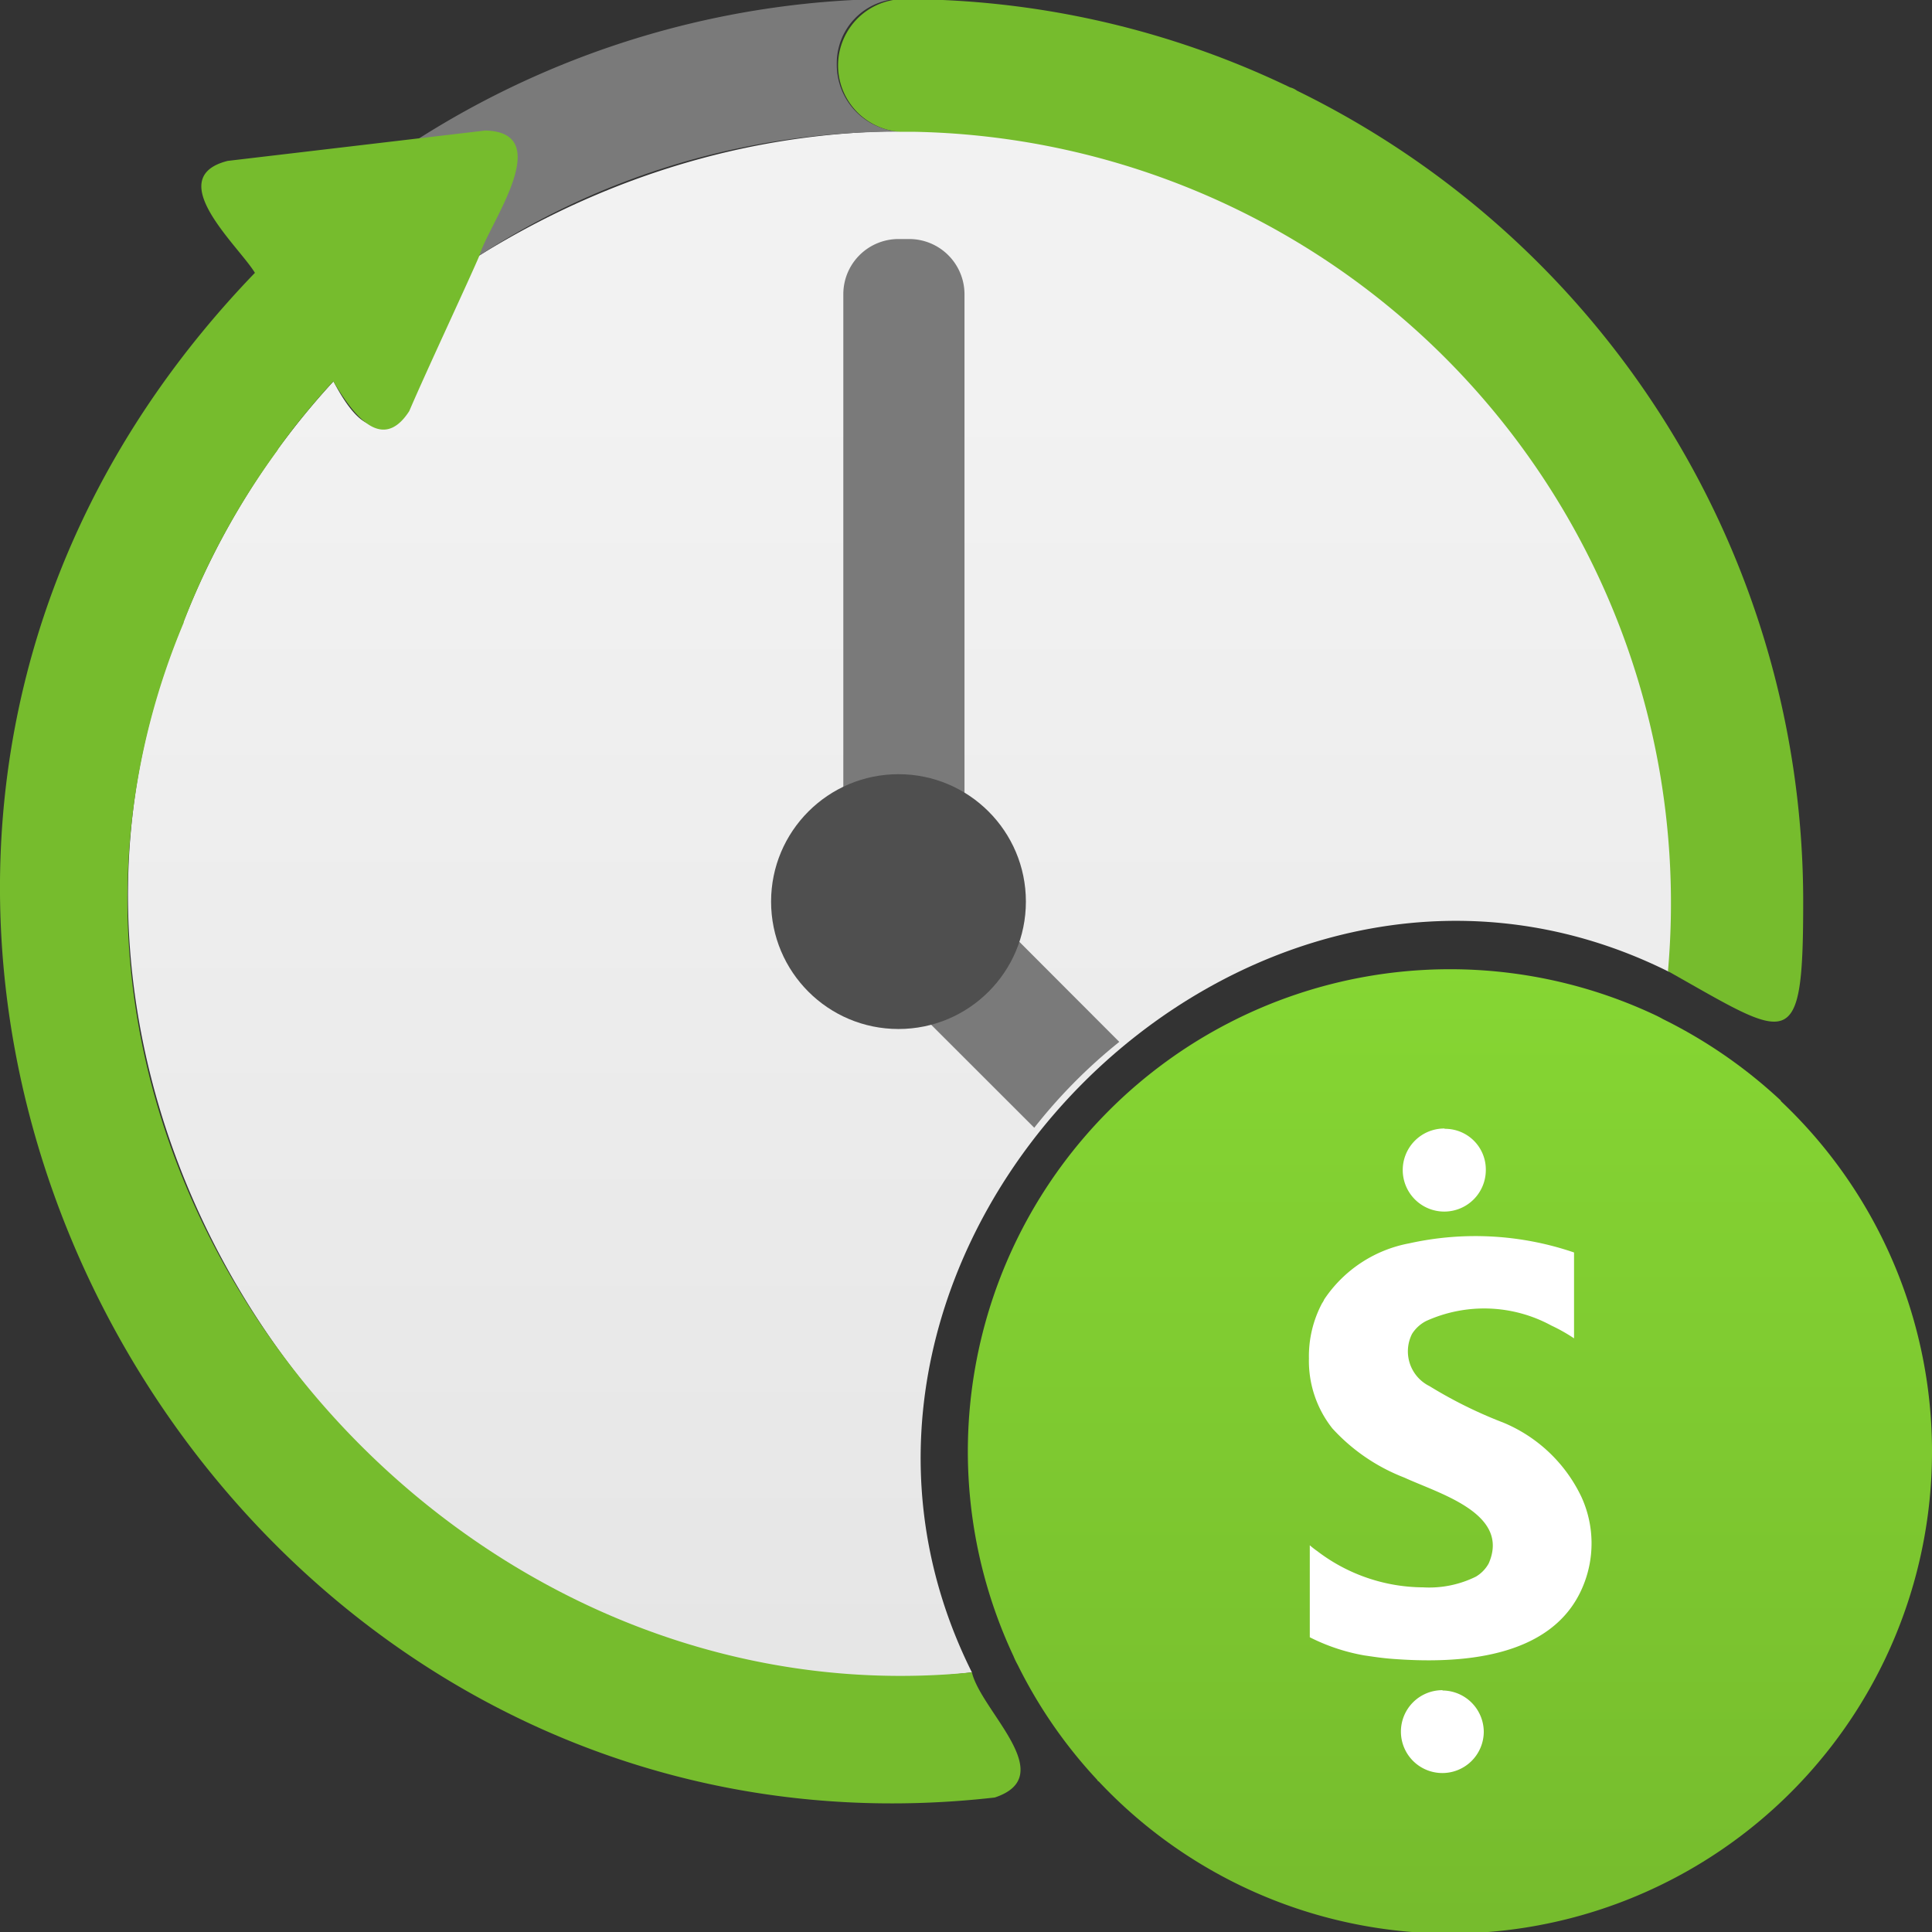
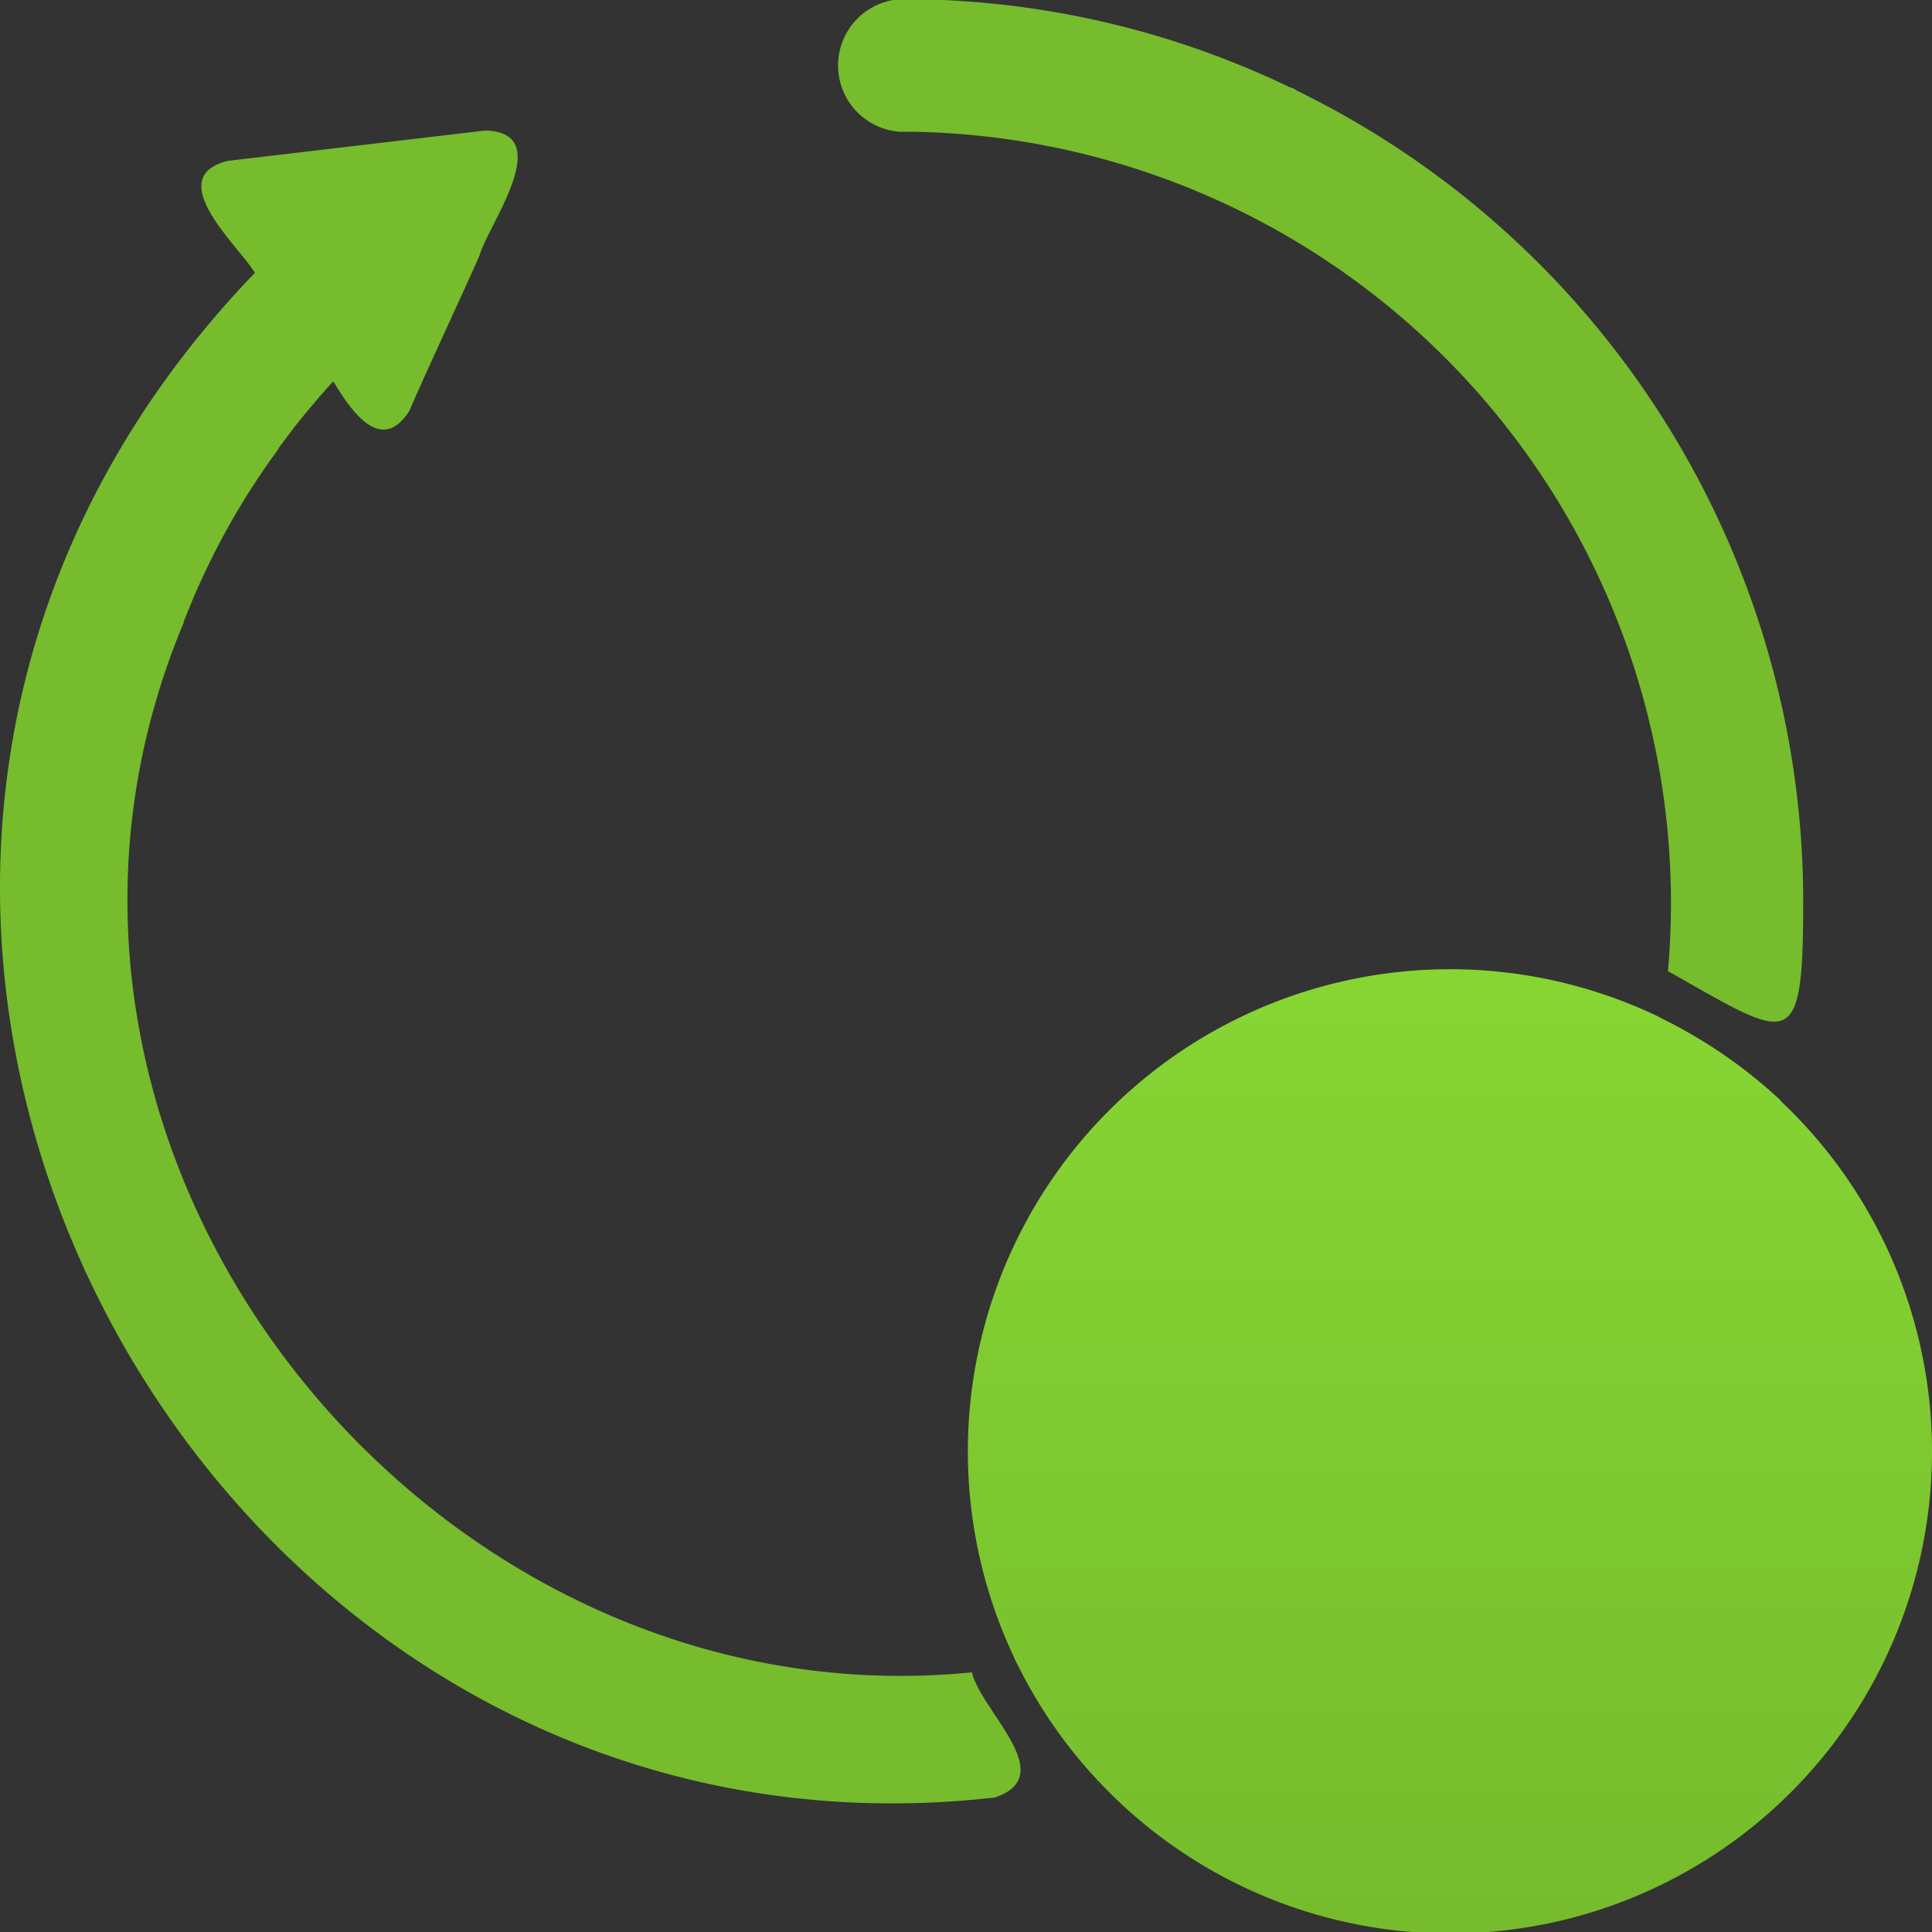
<svg xmlns="http://www.w3.org/2000/svg" viewBox="0 0 18 18">
  <rect x="0" y="0" width="18" height="18" fill="#333333" stroke="none" />
  <defs>
    <linearGradient id="bce84c29-5f3f-4d0f-81eb-915e2f9fac02" x1="8.388" y1="1.268" x2="8.388" y2="15.439" gradientUnits="userSpaceOnUse">
      <stop offset="0.163" stop-color="#f2f2f2" />
      <stop offset="1" stop-color="#e6e6e6" />
    </linearGradient>
    <linearGradient id="a87e99b9-afee-450b-958c-022d5e7fd0e2" x1="13.511" y1="8.97" x2="13.511" y2="17.914" gradientUnits="userSpaceOnUse">
      <stop offset="0" stop-color="#86d633" />
      <stop offset="0.999" stop-color="#76bc2d" />
    </linearGradient>
  </defs>
  <g id="ae3d4598-2471-41fb-97dc-365f521be7d7">
    <g>
      <g>
-         <path d="M15.58,8.408c0,.216-.012.434-.031.646-3.949-1.97-8.465,2.578-6.494,6.527C3.906,16.2-.31,10.564,1.707,5.8a7.121,7.121,0,0,1,1.4-2.247c.676,1.292.86-.864,1.363-1.175C9.508-.74,15.763,2.843,15.58,8.408Z" fill="url(#bce84c29-5f3f-4d0f-81eb-915e2f9fac02)" />
-         <path d="M8.4,1.227H8.372a7.136,7.136,0,0,0-3.9,1.15L3.905,1.289a8.353,8.353,0,0,1,4.486-1.3.6.6,0,0,0-.595.6V.605A.625.625,0,0,0,8.4,1.227ZM7.857,2.741V8.153a.514.514,0,0,0,.514.514h.1a.515.515,0,0,0,.515-.514V2.741a.515.515,0,0,0-.515-.514h-.1A.514.514,0,0,0,7.857,2.741Zm1.407,5.8a.514.514,0,0,0-.727,0l-.071.069a.517.517,0,0,0,0,.728l1.17,1.169a4.925,4.925,0,0,1,.792-.8Z" fill="#7a7a7a" />
-         <circle cx="8.371" cy="8.4" r="1.187" fill="#4f4f4f" />
        <path d="M9.055,15.581c.086.364.824.963.213,1.166C1.774,17.6-3.175,8.3,2.375,2.542c-.149-.248-.87-.887-.254-1.043l2.4-.283c.67.016.028.879-.053,1.162-.1.236-.5,1.089-.655,1.452-.27.418-.553-.023-.708-.277-.131.142-.255.291-.374.441L2.727,4c-.045.06-.09.119-.133.179L2.582,4.2a6.9,6.9,0,0,0-.871,1.595l0,.007C-.344,10.709,3.97,16.085,9.055,15.581ZM12.084.845a.185.185,0,0,0-.065-.031A8.3,8.3,0,0,0,8.392-.008a.619.619,0,0,0,0,1.236l.133,0A7.188,7.188,0,0,1,15.54,9.048v0c1.144.644,1.261.8,1.26-.662A8.409,8.409,0,0,0,12.084.845Z" fill="#76bc2d" />
      </g>
      <g>
        <path d="M16.594,10.256a4.575,4.575,0,0,0-1.1-.761c-.019-.011-.042-.023-.065-.034a4.492,4.492,0,0,0-5.986,5.97.748.748,0,0,0,.039.081,4.473,4.473,0,0,0,.741,1.071c0,.008.012.012.019.02a4.49,4.49,0,1,0,6.347-6.347Z" fill="url(#a87e99b9-afee-450b-958c-022d5e7fd0e2)" />
-         <path d="M14.734,13.947a1.4,1.4,0,0,0-.726-.692,4.175,4.175,0,0,1-.69-.341.361.361,0,0,1-.162-.487.338.338,0,0,1,.13-.119,1.31,1.31,0,0,1,1.168.042,1.578,1.578,0,0,1,.211.119v-.8a2.846,2.846,0,0,0-1.536-.085,1.222,1.222,0,0,0-.792.523.145.145,0,0,1-.019.034,1.053,1.053,0,0,0-.123.515,1.013,1.013,0,0,0,.219.653,1.768,1.768,0,0,0,.669.457c.325.15.991.334.787.8a.326.326,0,0,1-.119.123.982.982,0,0,1-.492.1,1.64,1.64,0,0,1-.987-.338.813.813,0,0,1-.069-.054v.857a1.823,1.823,0,0,0,.507.169c.077.011.15.023.246.031.625.05,1.5.007,1.787-.663A1.039,1.039,0,0,0,14.734,13.947Zm-1.294,1.8a.386.386,0,1,0,.384.388A.387.387,0,0,0,13.44,15.75Zm.019-5.233h0a.387.387,0,1,0,.384.384v0A.379.379,0,0,0,13.459,10.517Z" fill="#fff" />
      </g>
    </g>
  </g>
</svg>